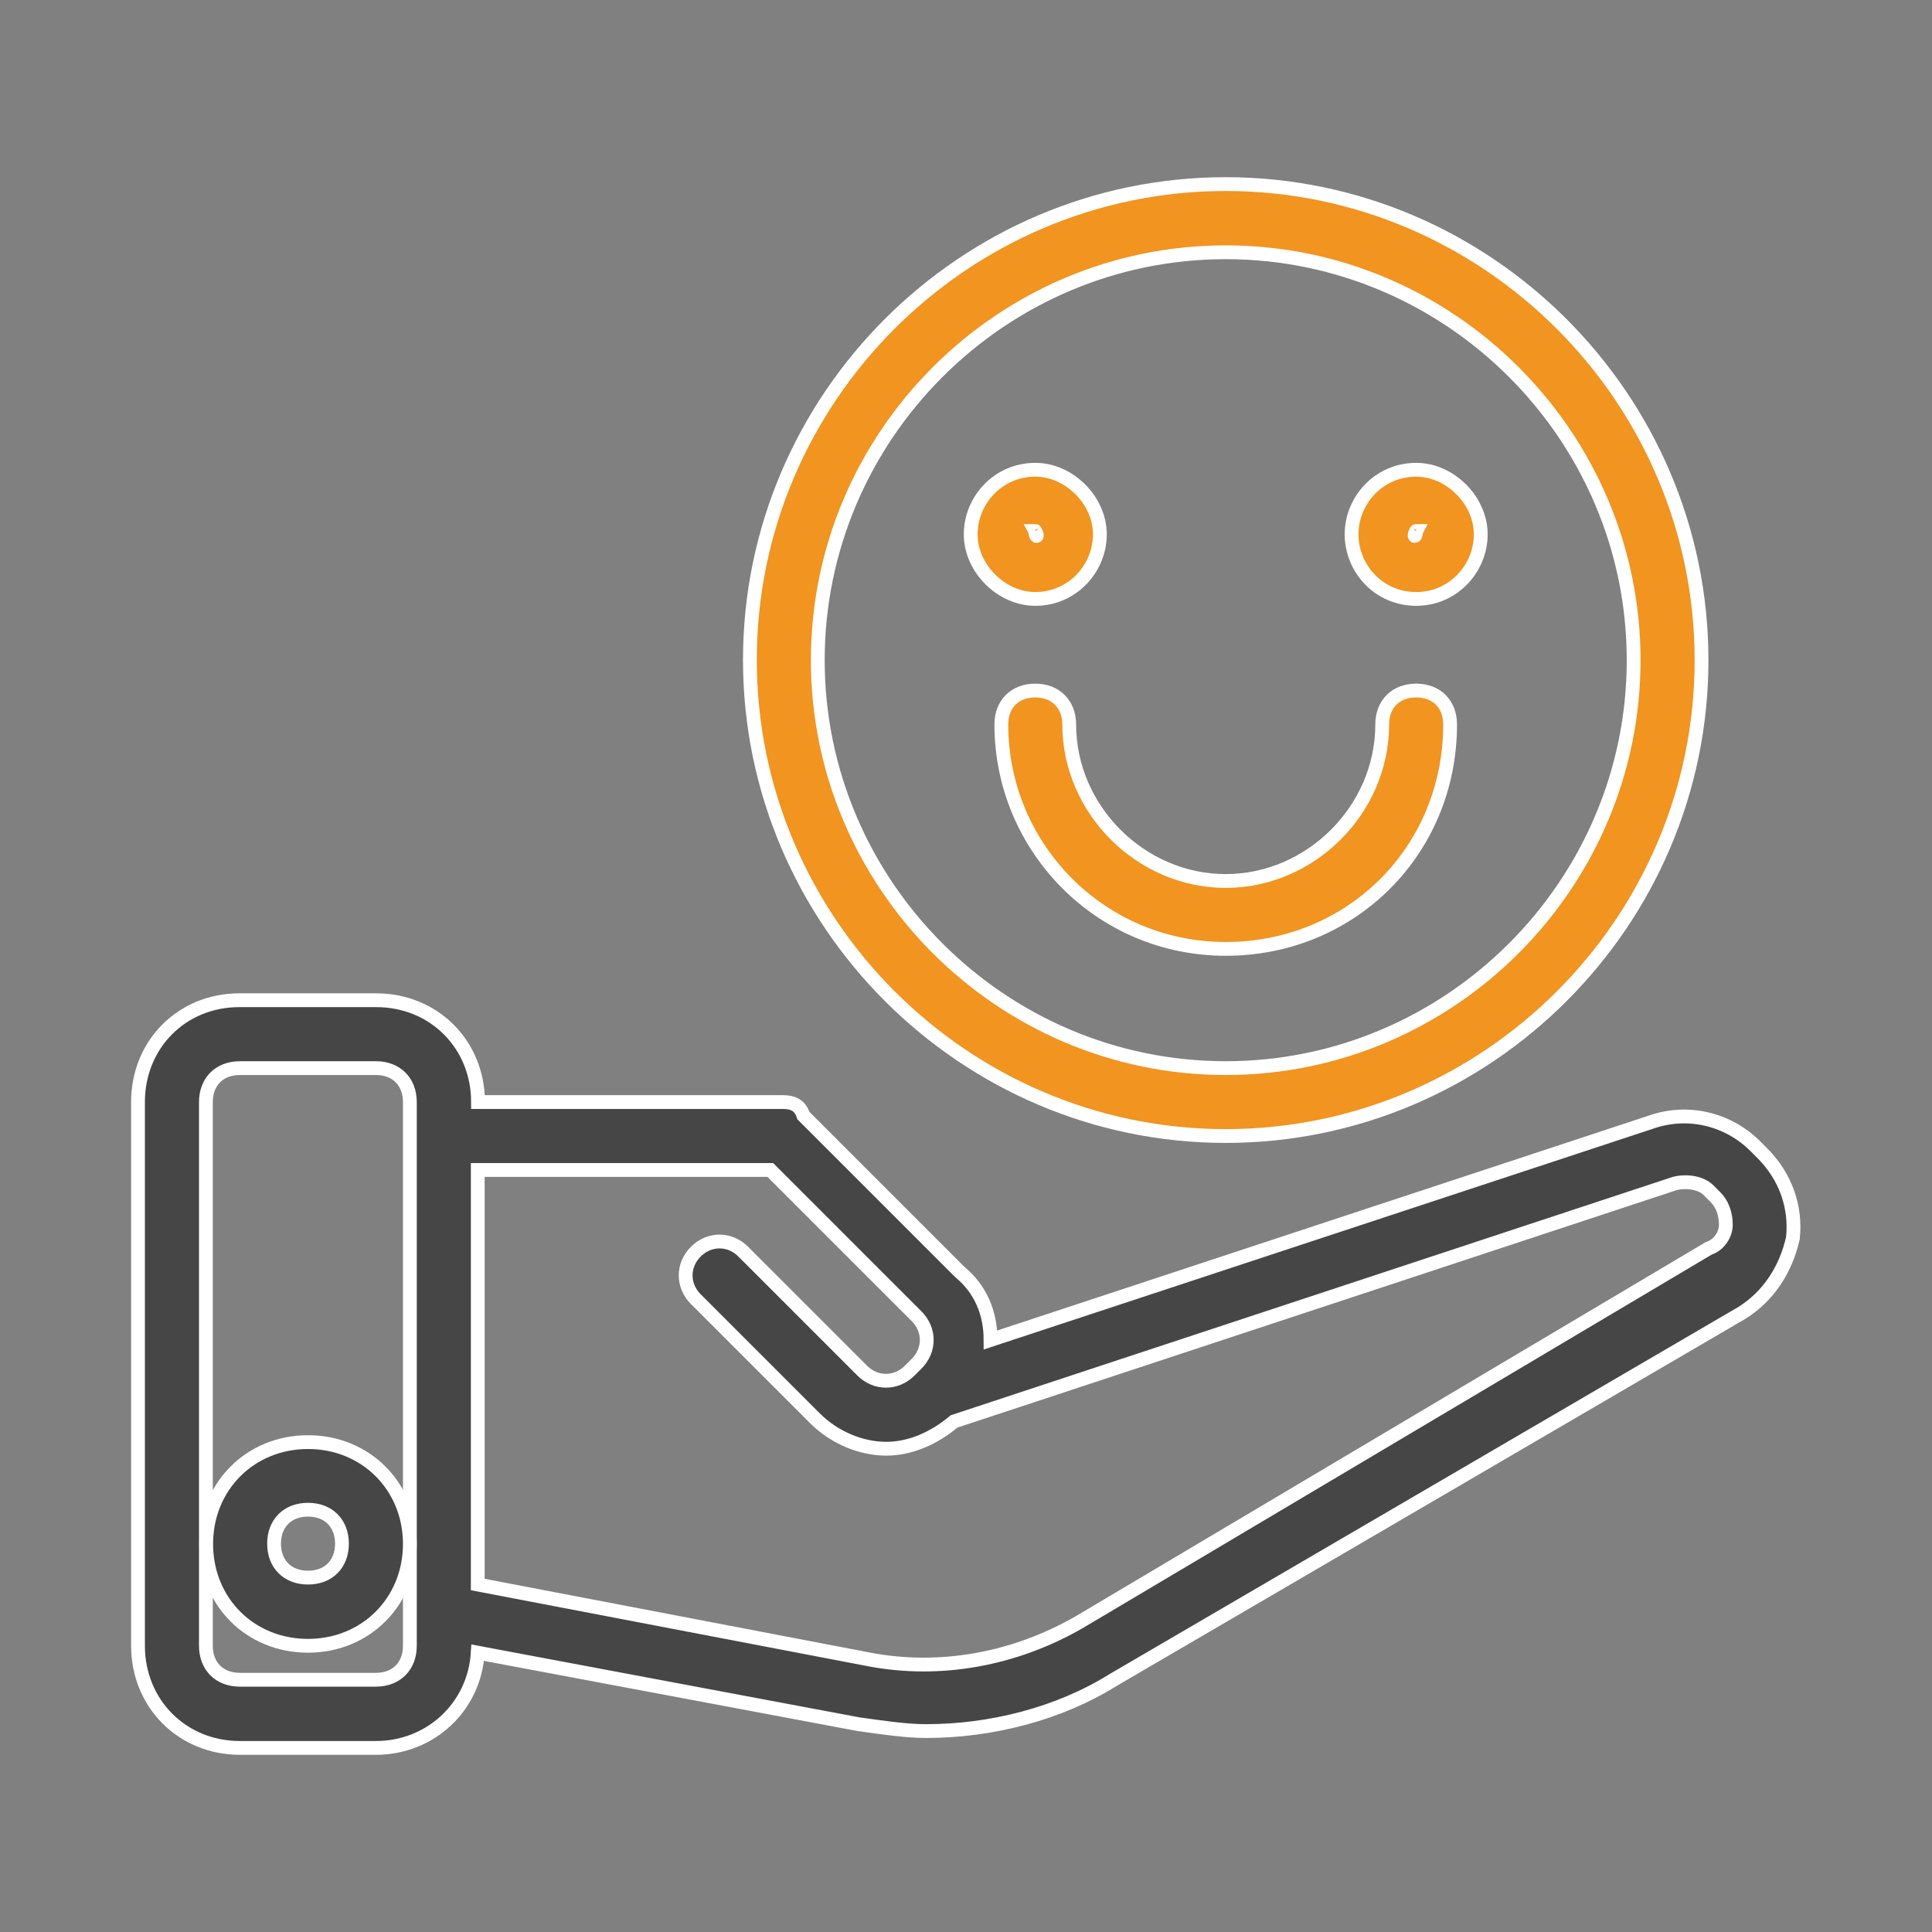
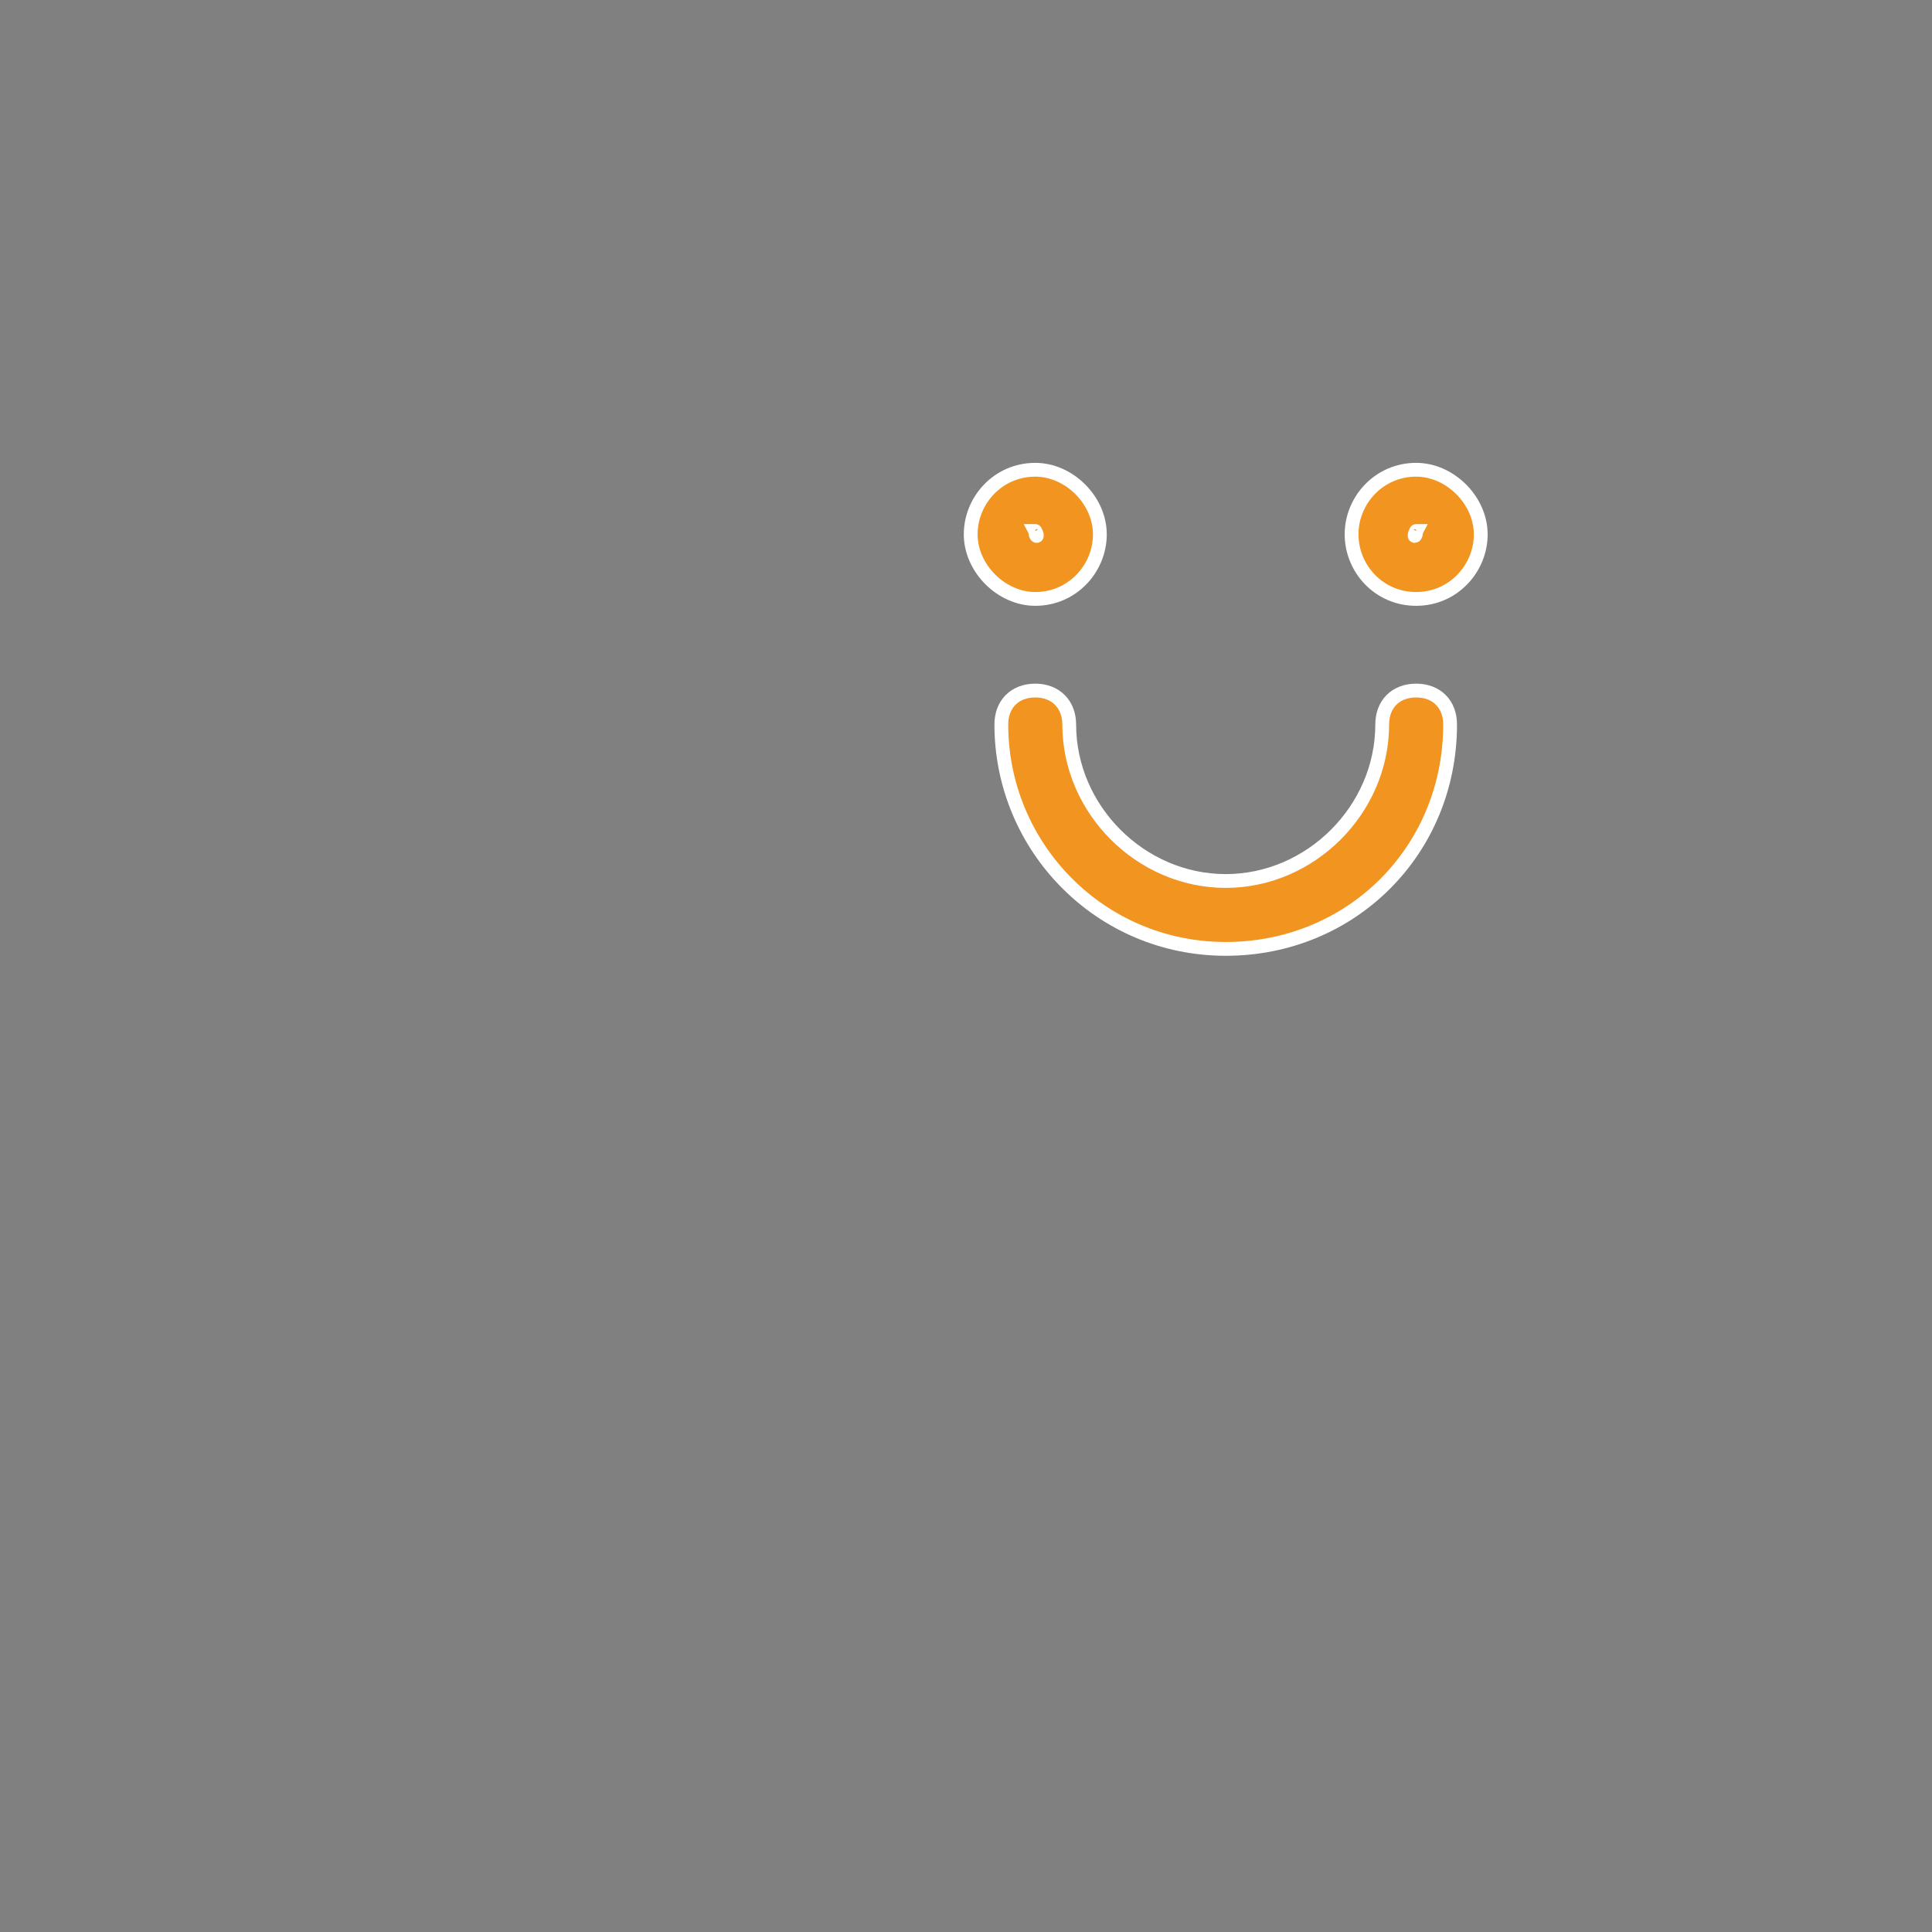
<svg xmlns="http://www.w3.org/2000/svg" version="1.1" id="Layer_1" x="0px" y="0px" viewBox="0 0 70 70" style="enable-background:new 0 0 70 70;" xml:space="preserve">
  <rect x="0" y="0" width="70" height="70" fill="#808080" stroke="none" />
  <style type="text/css">
	.st0{fill:#464647;}
	.st1{fill:#F19420;}
	.st2{fill:#F19420;stroke:#FFFFFF;stroke-width:0.3;stroke-miterlimit:10;}
	.st3{fill:#464647;stroke:#FFFFFF;stroke-width:0.3;stroke-miterlimit:10;}
	.st4{fill:none;}
	.st5{fill:#464647;stroke:#FFFFFF;stroke-width:0.5;stroke-miterlimit:10;}
	.st6{fill:#F19420;stroke:#FFFFFF;stroke-width:0.5;stroke-miterlimit:10;}
	.st7{fill:none;stroke:#464647;stroke-width:1.5;stroke-miterlimit:10;}
	.st8{opacity:0.8;fill:#F19420;}
	.st9{opacity:0.6;fill:#F19420;}
	.st10{opacity:0.4;fill:#F19420;}
</style>
  <g>
    <g>
-       <path class="st5" d="M8.69,63.33h4.93c1.97,0,3.57-1.48,3.69-3.45l13.79,2.59c0.86,0.12,1.72,0.25,2.46,0.25    c2.34,0,4.8-0.62,6.77-1.85l22.78-13.3c0.99-0.62,1.6-1.6,1.85-2.71c0.12-1.11-0.25-2.22-1.11-3.08l-0.25-0.25    c-0.99-0.99-2.46-1.35-3.82-0.86l-23.89,7.88c0-0.99-0.37-1.85-1.11-2.46l-5.67-5.67c-0.12-0.37-0.37-0.49-0.74-0.49H17.32    c0-2.09-1.6-3.69-3.69-3.69H8.69C6.6,36.23,5,37.83,5,39.93v19.7C5,61.72,6.6,63.33,8.69,63.33z M27.91,42.39l5.3,5.3    c0.49,0.49,0.49,1.23,0,1.72l-0.25,0.25c-0.49,0.49-1.23,0.49-1.72,0l-4.31-4.31c-0.49-0.49-1.23-0.49-1.72,0    c-0.49,0.49-0.49,1.23,0,1.72l4.31,4.31c0.74,0.74,1.72,1.11,2.59,1.11c0.86,0,1.72-0.37,2.46-0.99l26.11-8.62    c0.49-0.12,0.99,0,1.23,0.25l0.25,0.25c0.25,0.25,0.37,0.62,0.37,0.99c0,0.37-0.25,0.74-0.62,0.86L39.11,58.77    c-2.34,1.35-5.05,1.85-7.64,1.35l-14.16-2.71V42.39H27.91z M7.46,55.94V39.93c0-0.74,0.49-1.23,1.23-1.23h4.93    c0.74,0,1.23,0.49,1.23,1.23v16.01v3.69c0,0.74-0.49,1.23-1.23,1.23H8.69c-0.74,0-1.23-0.49-1.23-1.23V55.94z" />
-       <path class="st5" d="M11.16,59.63c2.09,0,3.69-1.6,3.69-3.69s-1.6-3.69-3.69-3.69s-3.69,1.6-3.69,3.69S9.06,59.63,11.16,59.63z     M11.16,54.7c0.74,0,1.23,0.49,1.23,1.23s-0.49,1.23-1.23,1.23c-0.74,0-1.23-0.49-1.23-1.23S10.42,54.7,11.16,54.7z" />
-       <path class="st6" d="M44.41,41.16c9.48,0,17.24-7.76,17.24-17.24S53.89,6.67,44.41,6.67s-17.24,7.76-17.24,17.24    S34.93,41.16,44.41,41.16z M44.41,9.14c8.13,0,14.78,6.65,14.78,14.78s-6.65,14.78-14.78,14.78s-14.78-6.65-14.78-14.78    S36.28,9.14,44.41,9.14z" />
      <path class="st6" d="M51.31,21.7c1.35,0,2.34-1.11,2.34-2.34c0-1.23-1.11-2.34-2.34-2.34c-1.35,0-2.34,1.11-2.34,2.34    C48.97,20.59,49.95,21.7,51.31,21.7z M51.31,19.24L51.31,19.24C51.31,19.48,51.18,19.48,51.31,19.24    C51.18,19.24,51.18,19.24,51.31,19.24z" />
      <path class="st6" d="M37.51,21.7c1.35,0,2.34-1.11,2.34-2.34c0-1.23-1.11-2.34-2.34-2.34c-1.35,0-2.34,1.11-2.34,2.34    C35.17,20.59,36.28,21.7,37.51,21.7z M37.51,19.24C37.64,19.24,37.64,19.24,37.51,19.24C37.64,19.48,37.51,19.48,37.51,19.24    L37.51,19.24z" />
      <path class="st6" d="M37.51,25.02c-0.74,0-1.23,0.49-1.23,1.23c0,4.43,3.57,8.13,8.13,8.13s8.13-3.57,8.13-8.13    c0-0.74-0.49-1.23-1.23-1.23s-1.23,0.49-1.23,1.23c0,3.08-2.59,5.67-5.67,5.67s-5.67-2.59-5.67-5.67    C38.74,25.52,38.25,25.02,37.51,25.02z" />
    </g>
  </g>
</svg>